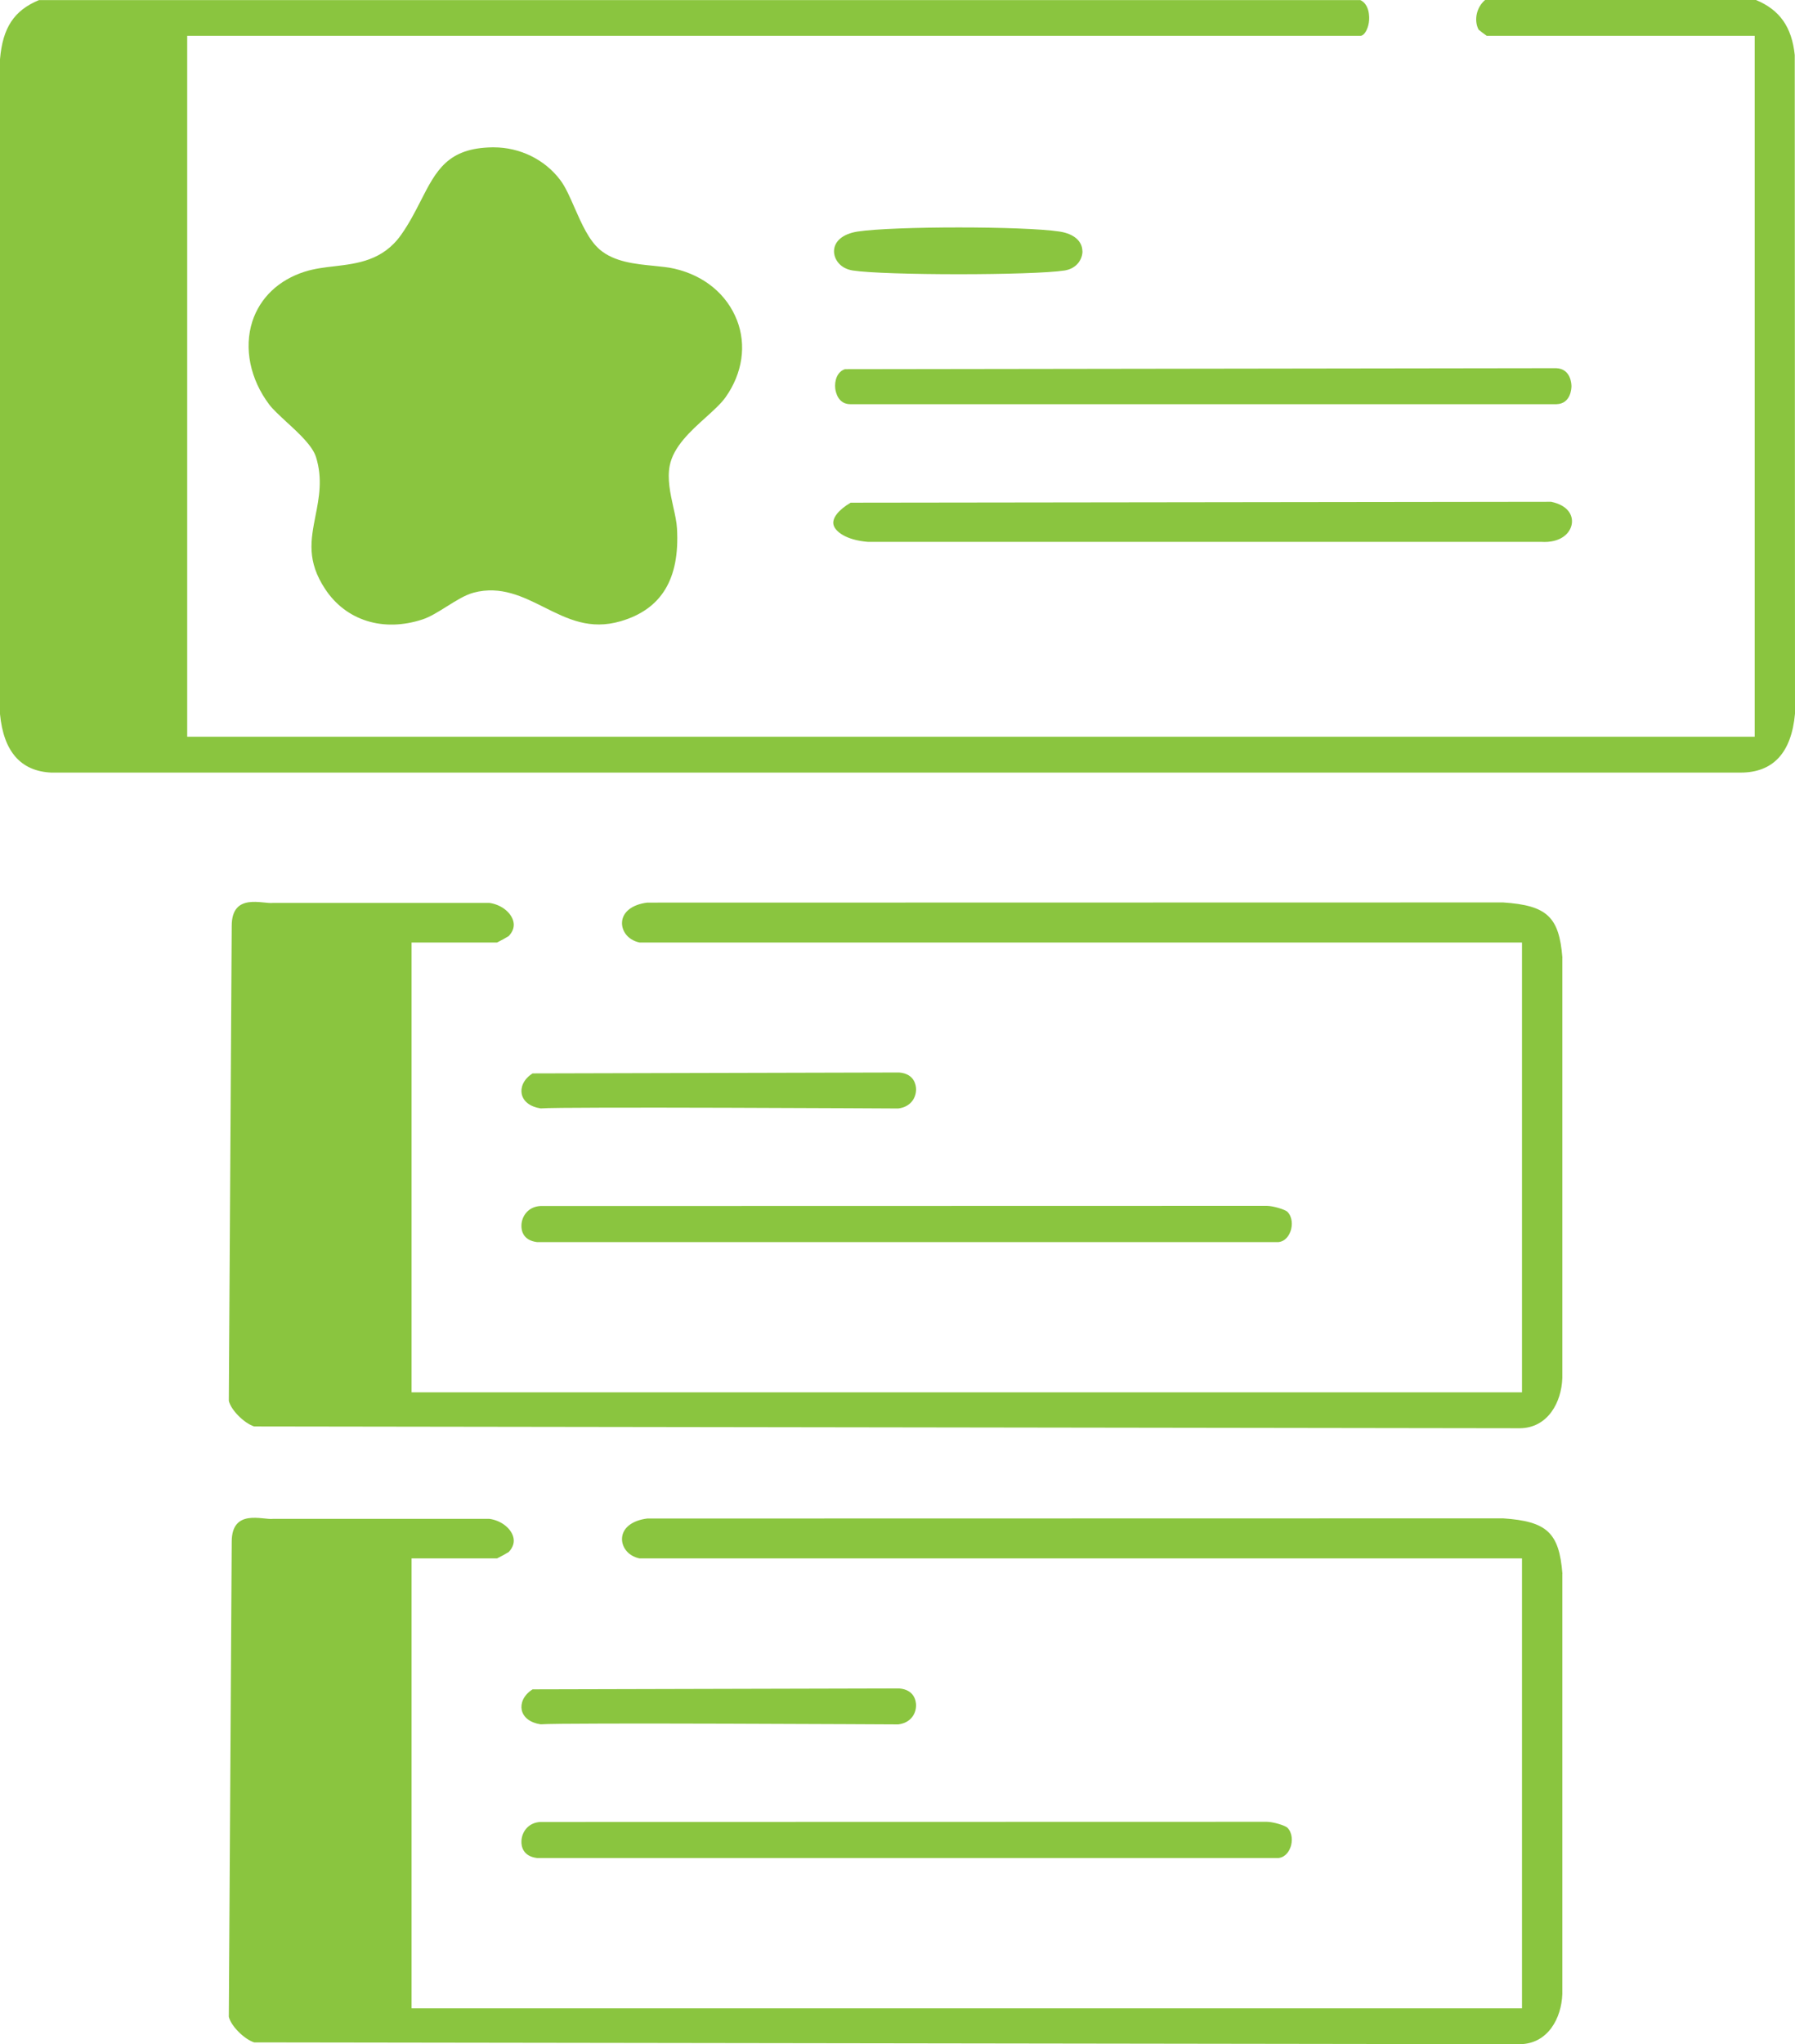
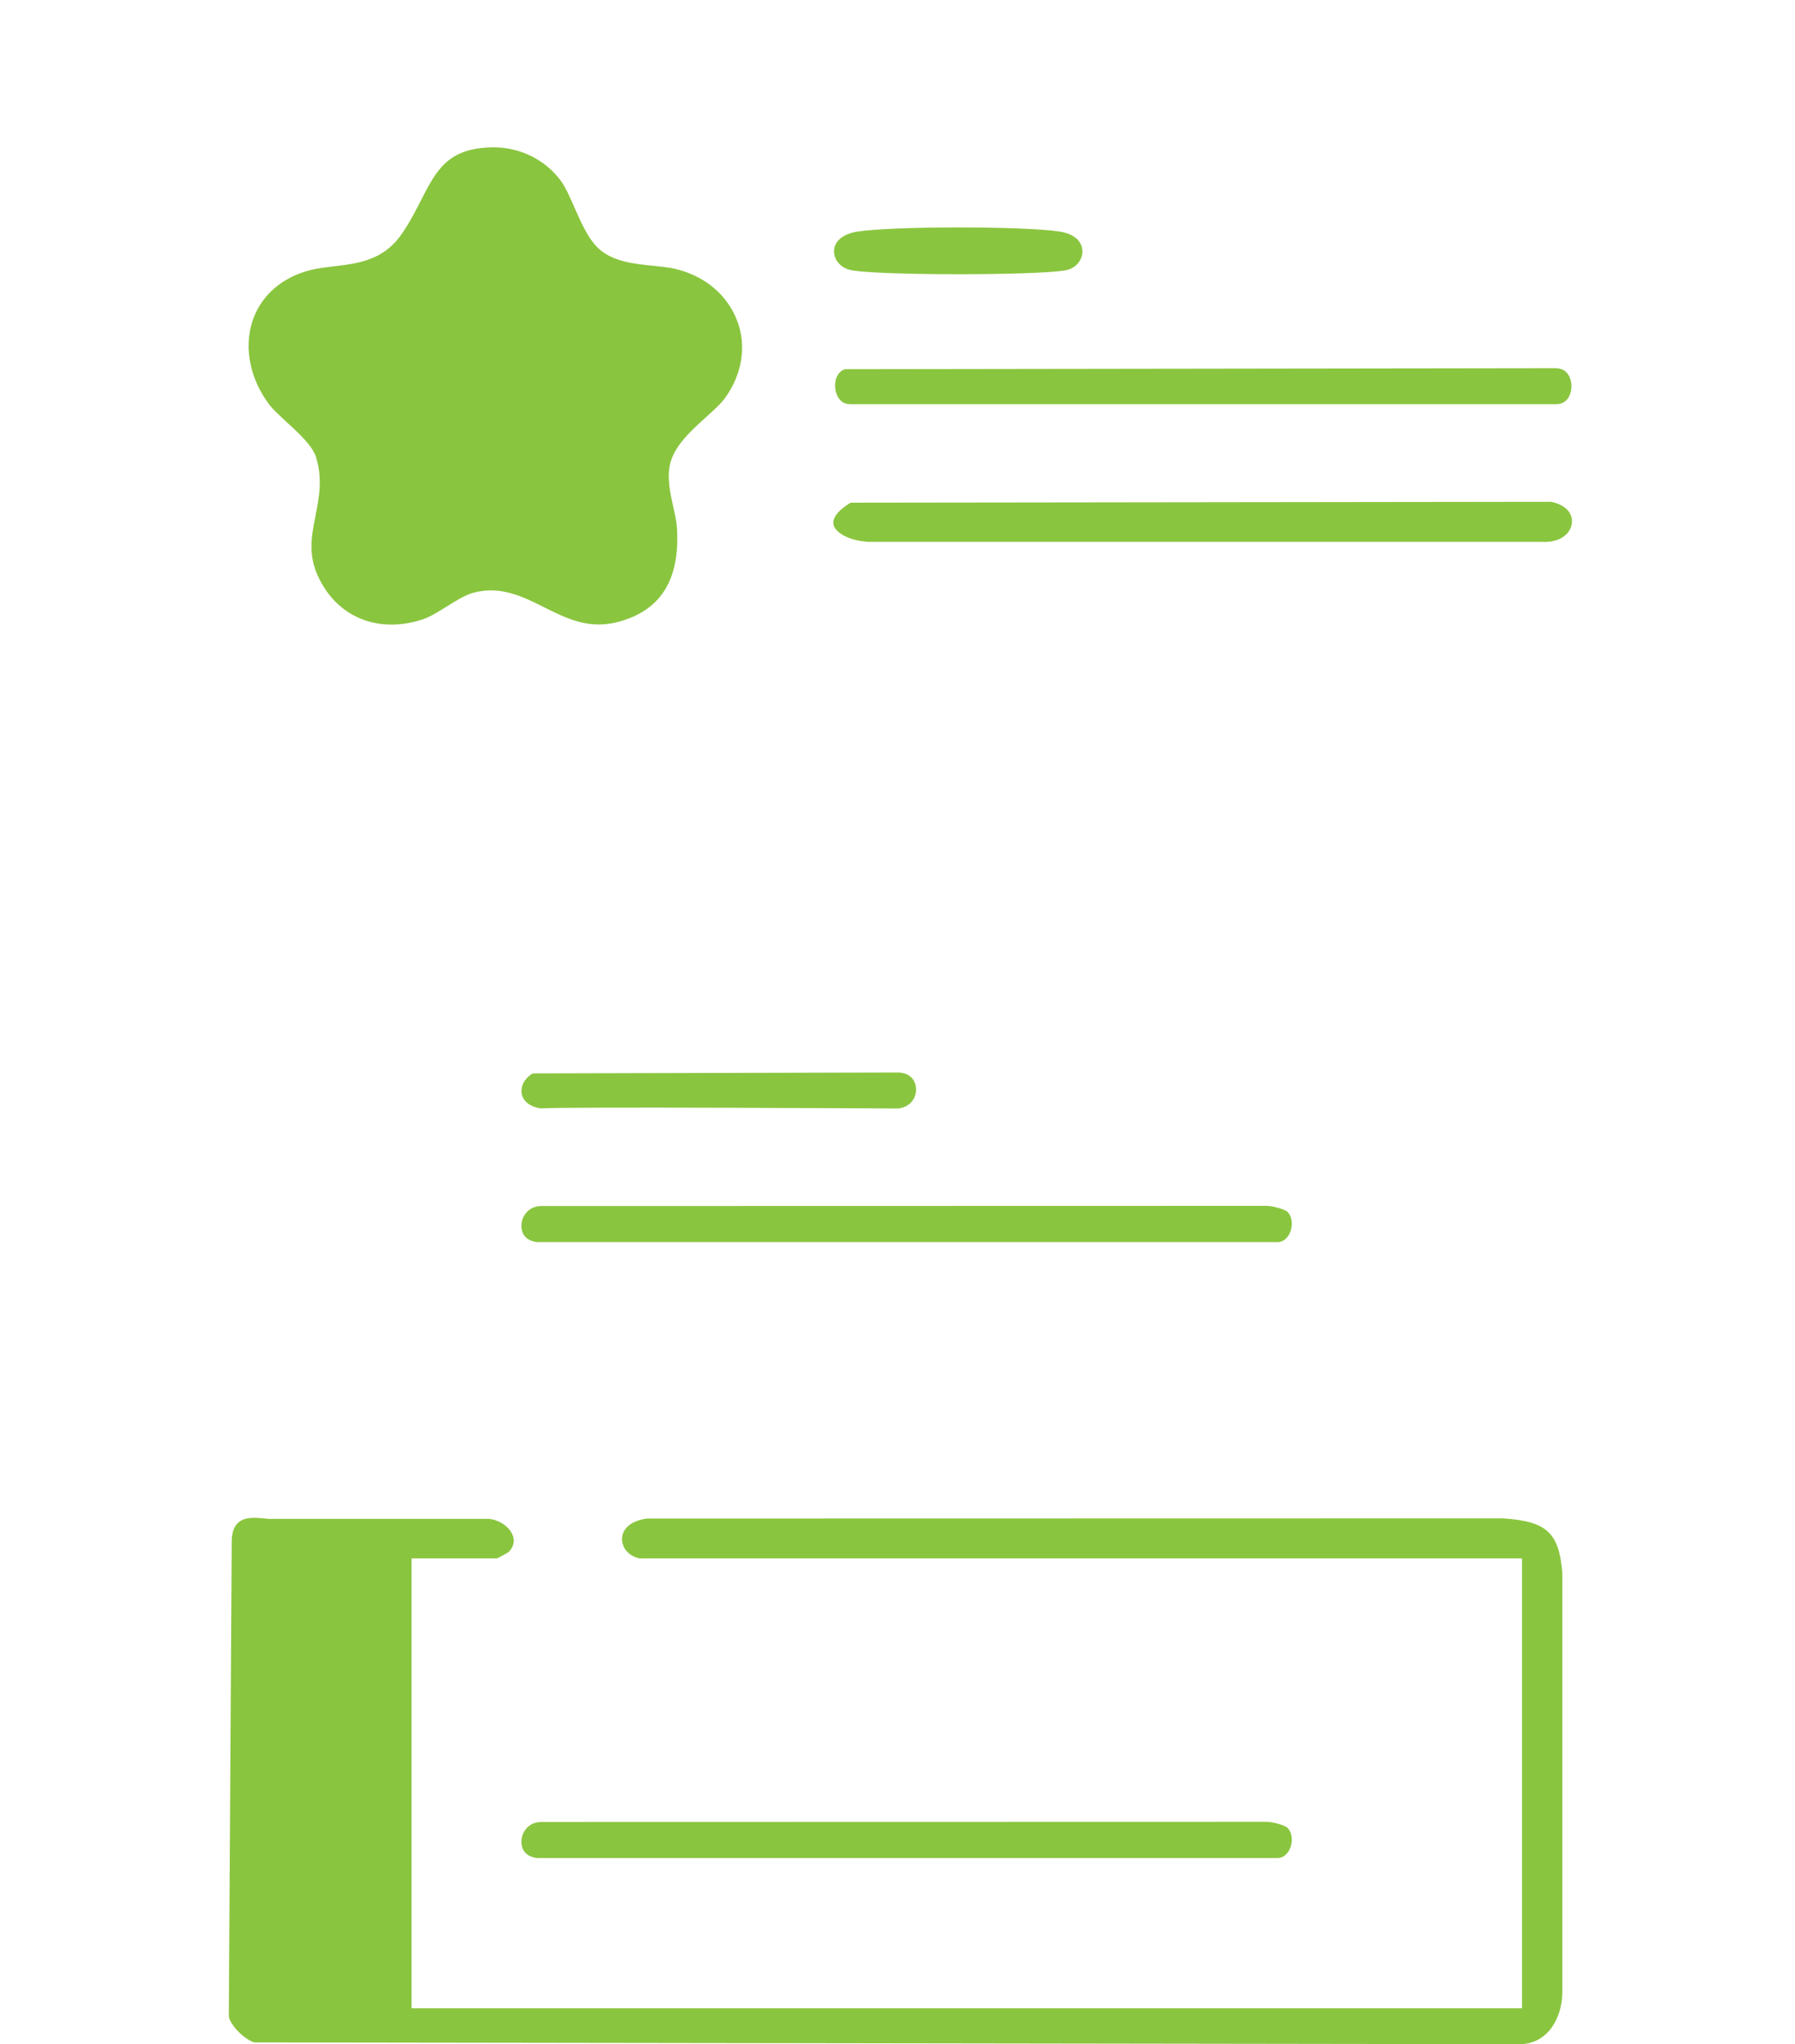
<svg xmlns="http://www.w3.org/2000/svg" width="65" height="74" viewBox="0 0 65 74" fill="none">
  <g clip-path="url(#clip0_1628_382)">
-     <path d="M64.991 1.992C64.884 0.977 64.448 0.358 63.588 0H53.777C53.469 0.26 53.365 0.725 53.541 1.072C53.609 1.128 53.744 1.234 53.836 1.296H63.54V26.67H6.779V1.296H49.269C49.392 1.296 49.526 1.083 49.568 0.82C49.604 0.595 49.58 0.151 49.26 0.003H1.412C0.51 0.376 0.096 1.003 0 2.146V25.85C0.128 27.205 0.752 27.919 1.857 27.969H63.03C64.209 27.969 64.872 27.25 65 25.835L64.991 1.992Z" fill="#8AC53F" />
-     <path d="M56.577 34.671C56.46 33.188 56.018 32.776 54.43 32.67L23.438 32.676C22.886 32.744 22.536 33.022 22.524 33.401C22.515 33.682 22.709 34.022 23.157 34.12H55.114V50.406H14.904V34.12H17.999C18.116 34.064 18.336 33.943 18.42 33.889C18.593 33.706 18.644 33.51 18.575 33.306C18.468 32.995 18.119 32.741 17.721 32.687H9.889C9.516 32.735 8.391 32.3 8.391 33.519L8.286 50.711C8.361 51.045 8.841 51.522 9.203 51.64L55.033 51.705C56.051 51.697 56.544 50.764 56.574 49.894V34.676L56.577 34.671Z" fill="#8AC53F" />
    <path d="M46.726 44.584C46.69 44.69 46.571 44.933 46.299 44.966H19.446C18.924 44.901 18.876 44.525 18.882 44.362C18.888 44.042 19.115 43.684 19.569 43.66L45.875 43.654C46.114 43.657 46.523 43.785 46.615 43.864C46.806 44.054 46.809 44.365 46.729 44.584H46.726Z" fill="#8AC53F" />
    <path d="M33.172 39.424C33.178 39.738 32.981 40.075 32.524 40.129C32.524 40.129 20.351 40.06 19.578 40.126C19.202 40.069 18.948 39.877 18.892 39.602C18.85 39.386 18.933 39.084 19.286 38.859L32.56 38.826C33.118 38.871 33.169 39.294 33.172 39.424Z" fill="#8AC53F" />
    <path d="M56.577 56.968C56.46 55.485 56.018 55.074 54.43 54.967L23.438 54.973C22.886 55.041 22.536 55.319 22.524 55.698C22.515 55.979 22.709 56.32 23.157 56.417H55.114V72.703H14.904V56.417H17.999C18.116 56.361 18.336 56.24 18.42 56.187C18.593 56.003 18.644 55.808 18.575 55.603C18.468 55.293 18.119 55.038 17.721 54.985H9.889C9.516 55.032 8.391 54.597 8.391 55.816L8.286 73.008C8.361 73.343 8.841 73.819 9.203 73.938L55.033 74.003C56.051 73.994 56.544 73.061 56.574 72.191V56.974L56.577 56.968Z" fill="#8AC53F" />
    <path d="M46.726 66.881C46.69 66.988 46.571 67.23 46.299 67.263H19.446C18.924 67.198 18.876 66.822 18.882 66.659C18.888 66.339 19.115 65.981 19.569 65.958L45.875 65.952C46.114 65.955 46.523 66.082 46.615 66.162C46.806 66.351 46.809 66.662 46.729 66.881H46.726Z" fill="#8AC53F" />
-     <path d="M33.172 61.722C33.178 62.036 32.981 62.373 32.524 62.426C32.524 62.426 20.351 62.358 19.578 62.423C19.202 62.367 18.948 62.175 18.892 61.9C18.85 61.684 18.933 61.382 19.286 61.157L32.56 61.124C33.118 61.168 33.169 61.592 33.172 61.722Z" fill="#8AC53F" />
    <path d="M26.686 11.591C26.321 10.653 25.5 9.975 24.423 9.727C24.211 9.676 23.951 9.653 23.671 9.623C23.005 9.558 22.247 9.484 21.721 9.037C21.322 8.694 21.065 8.107 20.814 7.539C20.647 7.157 20.477 6.764 20.286 6.515C19.725 5.772 18.826 5.334 17.877 5.334H17.829C16.214 5.358 15.799 6.163 15.232 7.276C15.026 7.678 14.814 8.093 14.525 8.501C13.865 9.434 12.94 9.54 12.122 9.638C11.758 9.679 11.385 9.724 11.032 9.836C10.089 10.138 9.418 10.777 9.137 11.639C8.827 12.607 9.059 13.732 9.752 14.649C9.874 14.812 10.131 15.049 10.376 15.277C10.862 15.721 11.316 16.147 11.444 16.549C11.686 17.331 11.555 18.015 11.424 18.675C11.253 19.554 11.104 20.312 11.776 21.327C12.531 22.469 13.88 22.89 15.298 22.425C15.572 22.336 15.883 22.141 16.181 21.954C16.522 21.741 16.838 21.54 17.157 21.454C18.131 21.197 18.934 21.599 19.71 21.987C20.557 22.41 21.363 22.813 22.474 22.49C23.954 22.058 24.62 20.96 24.515 19.131C24.503 18.903 24.444 18.633 24.381 18.355C24.271 17.855 24.16 17.346 24.25 16.866C24.381 16.174 25.005 15.608 25.557 15.111C25.85 14.847 26.124 14.596 26.279 14.374C26.888 13.509 27.038 12.494 26.686 11.588V11.591Z" fill="#8AC53F" />
-     <path d="M56.92 18.947C56.875 19.305 56.511 19.663 55.803 19.616H31.425C30.646 19.554 30.234 19.243 30.181 18.988C30.13 18.752 30.369 18.453 30.804 18.198L56.17 18.166C56.779 18.293 56.958 18.651 56.92 18.947Z" fill="#8AC53F" />
+     <path d="M56.92 18.947C56.875 19.305 56.511 19.663 55.803 19.616H31.425C30.646 19.554 30.234 19.243 30.181 18.988C30.13 18.752 30.369 18.453 30.804 18.198L56.17 18.166C56.779 18.293 56.958 18.651 56.92 18.947" fill="#8AC53F" />
    <path d="M56.905 13.983C56.905 14.048 56.887 14.617 56.365 14.632H30.79C30.351 14.632 30.264 14.202 30.246 14.069C30.214 13.791 30.309 13.456 30.599 13.365L56.35 13.329C56.89 13.347 56.905 13.915 56.905 13.98V13.983Z" fill="#8AC53F" />
    <path d="M39.198 9.093C39.198 9.383 38.995 9.721 38.553 9.792C37.404 9.972 32.025 9.972 30.879 9.792C30.416 9.721 30.201 9.38 30.201 9.096C30.204 8.732 30.523 8.466 31.052 8.383C32.359 8.184 37.078 8.184 38.371 8.383C38.887 8.463 39.192 8.729 39.195 9.093H39.198Z" fill="#8AC53F" />
  </g>
  <defs>
    <clipPath id="clip0_1628_382">
      <rect width="65" height="74" fill="white" />
    </clipPath>
  </defs>
</svg>